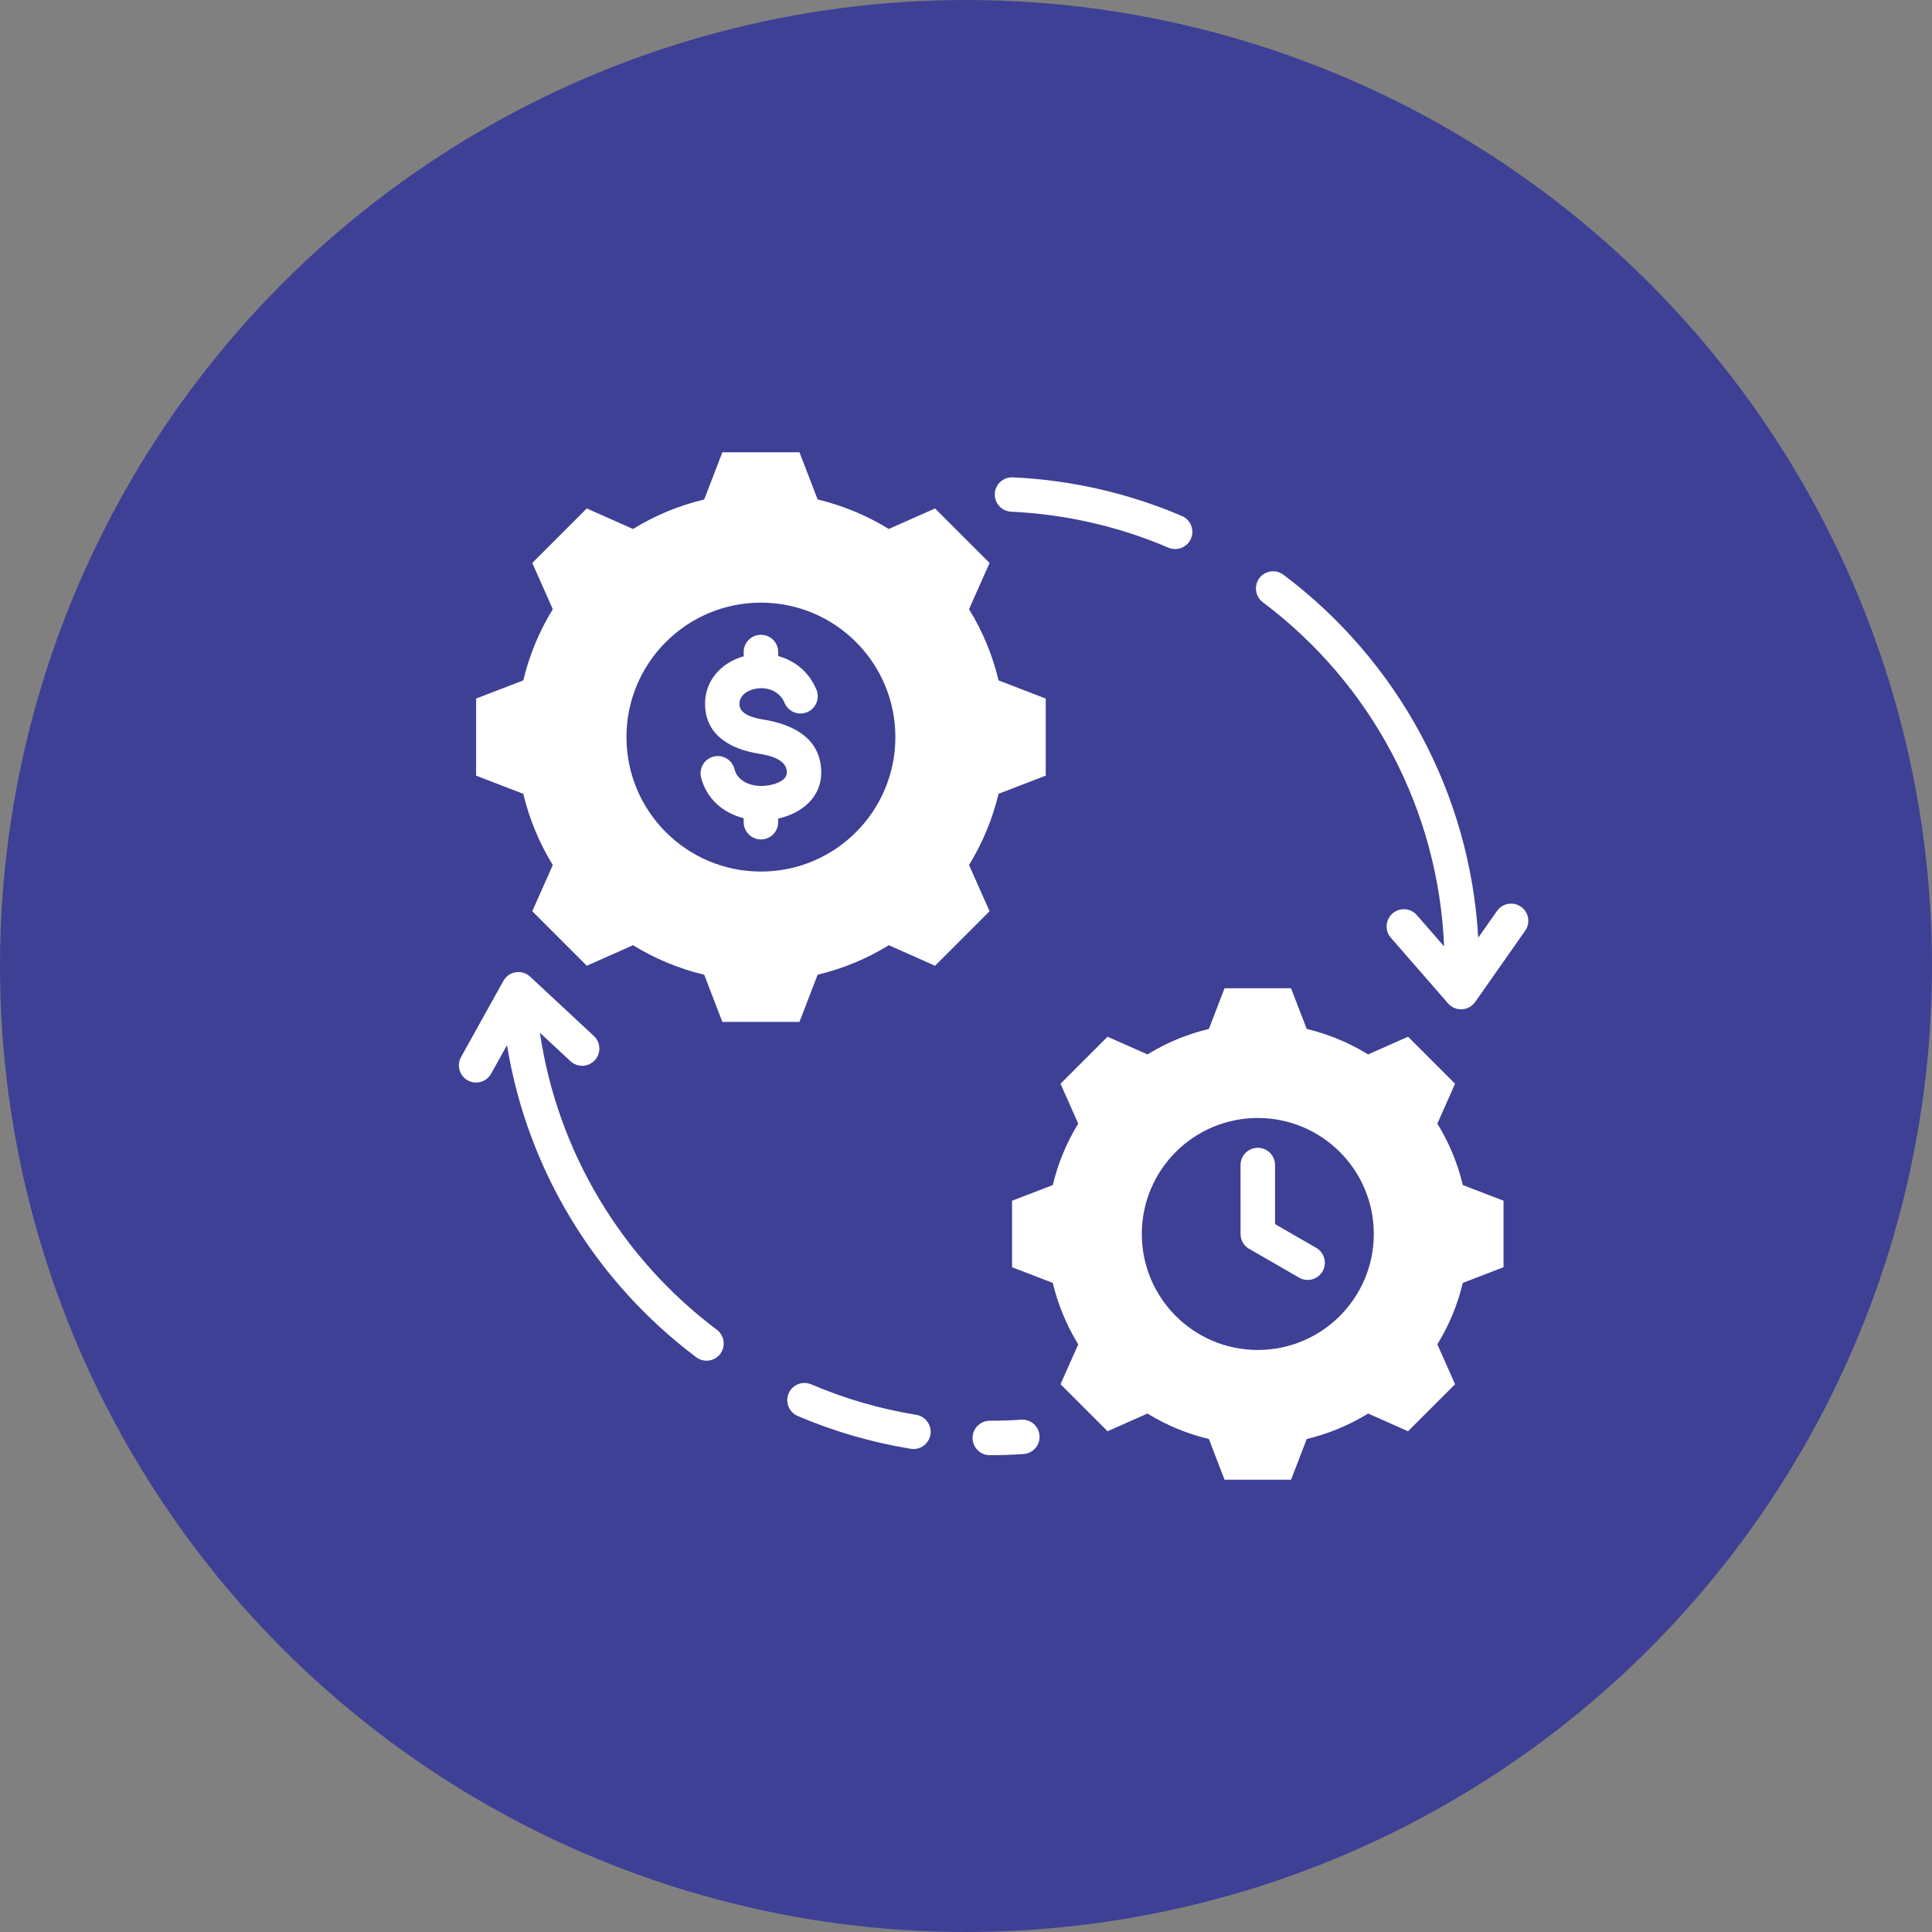
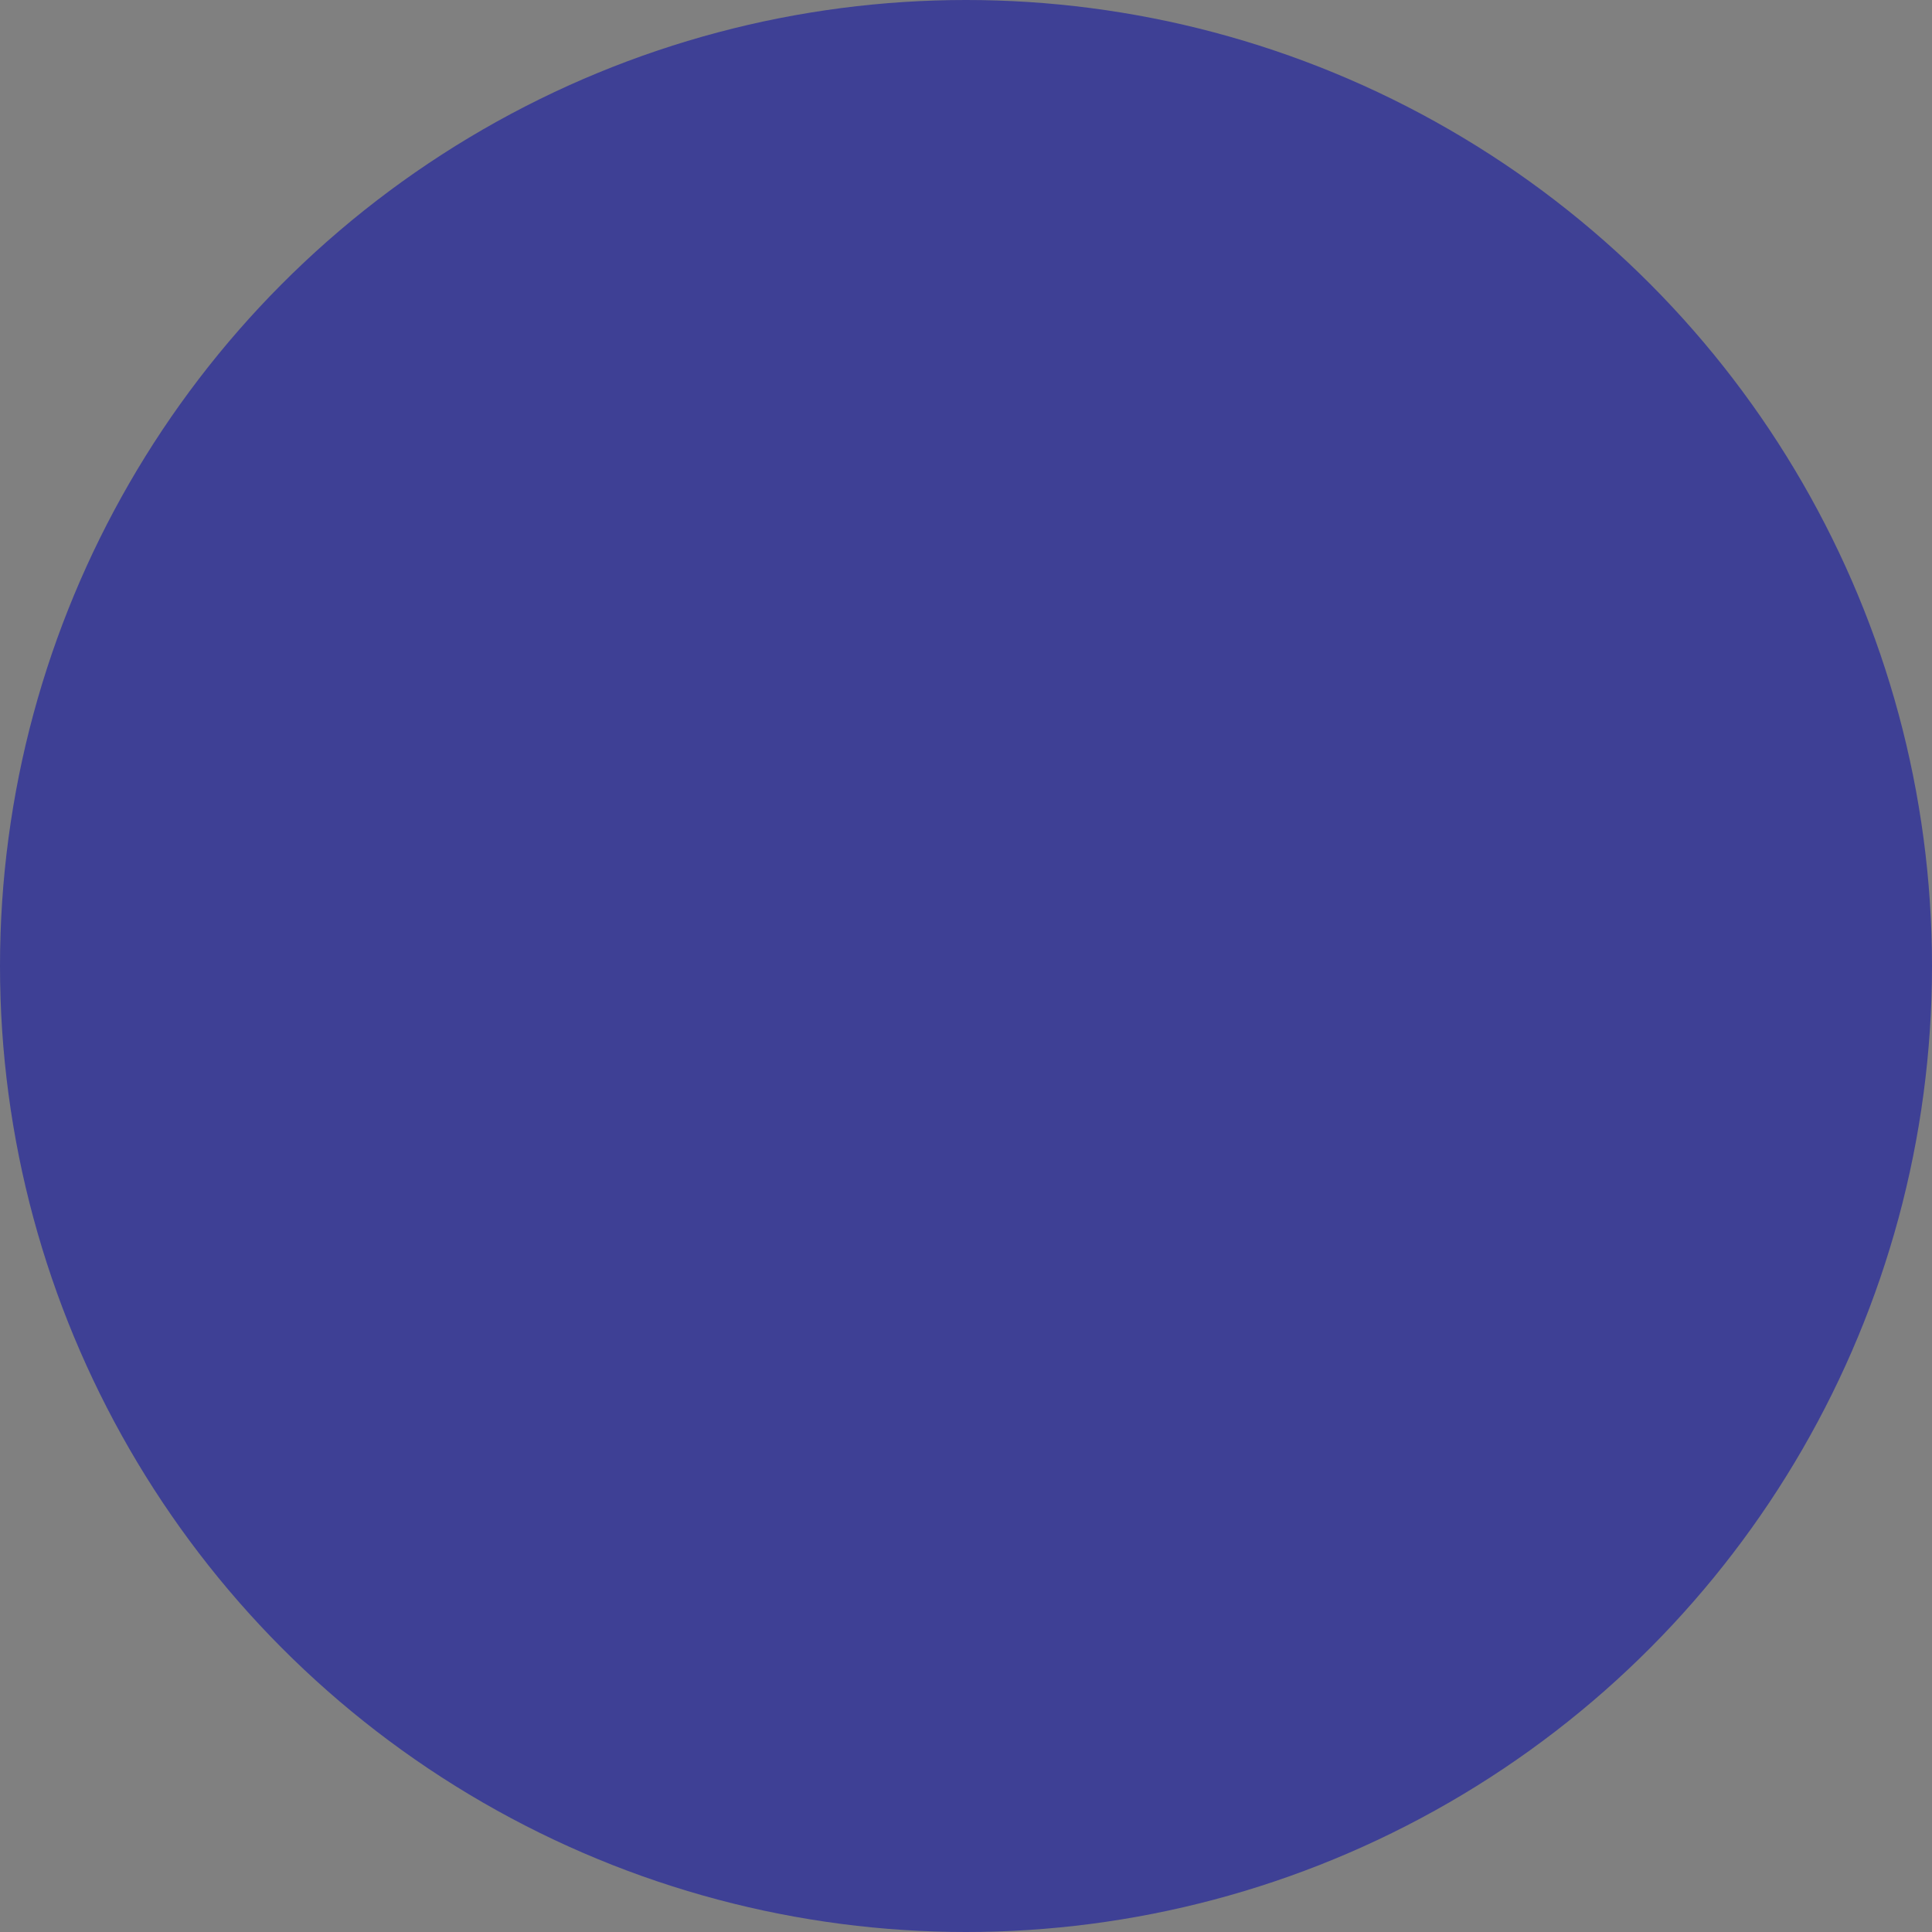
<svg xmlns="http://www.w3.org/2000/svg" width="70" height="70" viewBox="0 0 70 70" fill="none">
  <rect x="0" y="0" width="70" height="70" fill="#808080" stroke="none" />
  <circle cx="35" cy="35" r="35" fill="#3E4095" />
-   <path fill-rule="evenodd" clip-rule="evenodd" d="M29.625 18.097C30.536 18.314 31.406 18.675 32.203 19.166L33.879 18.422L35.854 20.397L35.11 22.072C35.602 22.87 35.963 23.74 36.18 24.652L37.889 25.31V28.103L36.179 28.761C35.962 29.672 35.601 30.543 35.11 31.34L35.854 33.016L33.879 34.991L32.204 34.247C31.406 34.738 30.536 35.099 29.624 35.316L28.966 37.026H26.173L25.515 35.316C24.604 35.099 23.733 34.738 22.936 34.247L21.26 34.991L19.285 33.016L20.029 31.341C19.538 30.543 19.176 29.672 18.96 28.761L17.25 28.103V25.31L18.96 24.652C19.177 23.74 19.538 22.87 20.029 22.073L19.285 20.397L21.26 18.422L22.936 19.166C23.733 18.675 24.603 18.314 25.515 18.097L26.173 16.387H28.966L29.625 18.097ZM36.639 18.54C38.599 18.631 40.529 19.071 42.334 19.843C42.651 19.978 43.017 19.83 43.152 19.513C43.287 19.196 43.139 18.83 42.822 18.695C40.877 17.864 38.806 17.392 36.692 17.295C36.349 17.28 36.058 17.547 36.043 17.891C36.028 18.235 36.295 18.525 36.639 18.54ZM17.794 38.902L18.37 37.867C19.104 42.382 21.568 46.427 25.226 49.176C25.501 49.382 25.891 49.327 26.097 49.051C26.303 48.776 26.248 48.386 25.973 48.18C22.505 45.574 20.194 41.709 19.562 37.419L20.668 38.448C20.92 38.682 21.314 38.668 21.549 38.416C21.784 38.164 21.769 37.769 21.517 37.535L19.207 35.386C18.913 35.112 18.436 35.184 18.239 35.539L16.706 38.296C16.538 38.597 16.647 38.976 16.947 39.144C17.248 39.311 17.627 39.203 17.794 38.902ZM45.754 21.819C45.478 21.613 45.423 21.222 45.629 20.947C45.835 20.672 46.225 20.617 46.501 20.823C50.675 23.96 53.261 28.762 53.559 33.974L54.24 33.005C54.438 32.723 54.827 32.656 55.109 32.854C55.391 33.052 55.458 33.441 55.26 33.723L53.447 36.305C53.213 36.638 52.731 36.659 52.467 36.356L50.394 33.977C50.167 33.717 50.194 33.322 50.455 33.096C50.715 32.87 51.109 32.897 51.336 33.157L52.323 34.29C52.115 29.347 49.709 24.792 45.754 21.819ZM37 51.438C37.344 51.415 37.642 51.675 37.664 52.019C37.687 52.362 37.427 52.66 37.083 52.683C36.68 52.71 36.267 52.725 35.863 52.725C35.518 52.725 35.238 52.445 35.238 52.1C35.238 51.755 35.518 51.475 35.863 51.475C36.246 51.475 36.618 51.464 37 51.438ZM33.197 51.262C33.536 51.317 33.767 51.638 33.712 51.977C33.656 52.317 33.336 52.548 32.996 52.492C31.593 52.264 30.211 51.863 28.903 51.304C28.587 51.169 28.439 50.803 28.574 50.486C28.709 50.169 29.075 50.022 29.392 50.157C30.613 50.679 31.885 51.048 33.197 51.262ZM47.345 37.281L46.777 35.806H44.368L43.8 37.281C43.014 37.468 42.263 37.78 41.575 38.204L40.129 37.562L38.425 39.266L39.067 40.711C38.643 41.4 38.332 42.15 38.145 42.937L36.669 43.505V45.914L38.144 46.482C38.331 47.268 38.643 48.02 39.067 48.708L38.425 50.153L40.129 51.857L41.575 51.215C42.263 51.639 43.014 51.95 43.8 52.137L44.368 53.613H46.777L47.345 52.138C48.132 51.95 48.883 51.639 49.571 51.215L51.016 51.857L52.72 50.153L52.078 48.707C52.502 48.019 52.813 47.268 53 46.482L54.476 45.914V43.504L53.001 42.937C52.814 42.15 52.502 41.399 52.078 40.711L52.72 39.266L51.016 37.562L49.57 38.204C48.882 37.78 48.131 37.468 47.345 37.281ZM44.947 42.212C44.947 41.867 45.227 41.587 45.572 41.587C45.918 41.587 46.197 41.867 46.197 42.212V44.352L47.69 45.213C47.987 45.384 48.09 45.764 47.919 46.062C47.748 46.361 47.367 46.463 47.069 46.292L45.313 45.278C45.097 45.179 44.948 44.962 44.948 44.709L44.947 42.212ZM45.572 40.507C47.894 40.507 49.775 42.388 49.775 44.709C49.775 47.03 47.894 48.912 45.572 48.912C43.252 48.912 41.37 47.03 41.37 44.709C41.37 42.388 43.252 40.507 45.572 40.507ZM29.58 24.985C29.301 24.32 28.776 23.93 28.195 23.77V23.624C28.195 23.279 27.915 22.999 27.57 22.999C27.225 22.999 26.945 23.279 26.945 23.624V23.778C26.114 24.014 25.503 24.691 25.547 25.59C25.6 26.68 26.517 27.147 27.474 27.304C27.843 27.365 28.498 27.492 28.509 27.973C28.518 28.345 27.915 28.47 27.619 28.477C27.202 28.487 26.723 28.312 26.612 27.868C26.53 27.533 26.192 27.329 25.858 27.411C25.524 27.493 25.319 27.831 25.401 28.166C25.594 28.936 26.192 29.456 26.945 29.645V29.789C26.945 30.134 27.224 30.414 27.57 30.414C27.915 30.414 28.195 30.134 28.195 29.789V29.658C29.048 29.469 29.777 28.889 29.755 27.944C29.726 26.739 28.727 26.246 27.674 26.073C27.378 26.025 26.81 25.913 26.792 25.531C26.776 25.2 27.074 25.015 27.363 24.957C27.798 24.869 28.248 25.041 28.428 25.468C28.561 25.787 28.927 25.936 29.245 25.803C29.564 25.669 29.713 25.303 29.58 24.985ZM27.57 21.835C24.879 21.835 22.698 24.016 22.698 26.706C22.698 29.397 24.879 31.578 27.57 31.578C30.26 31.578 32.441 29.397 32.441 26.706C32.441 24.016 30.26 21.835 27.57 21.835Z" fill="white" />
</svg>